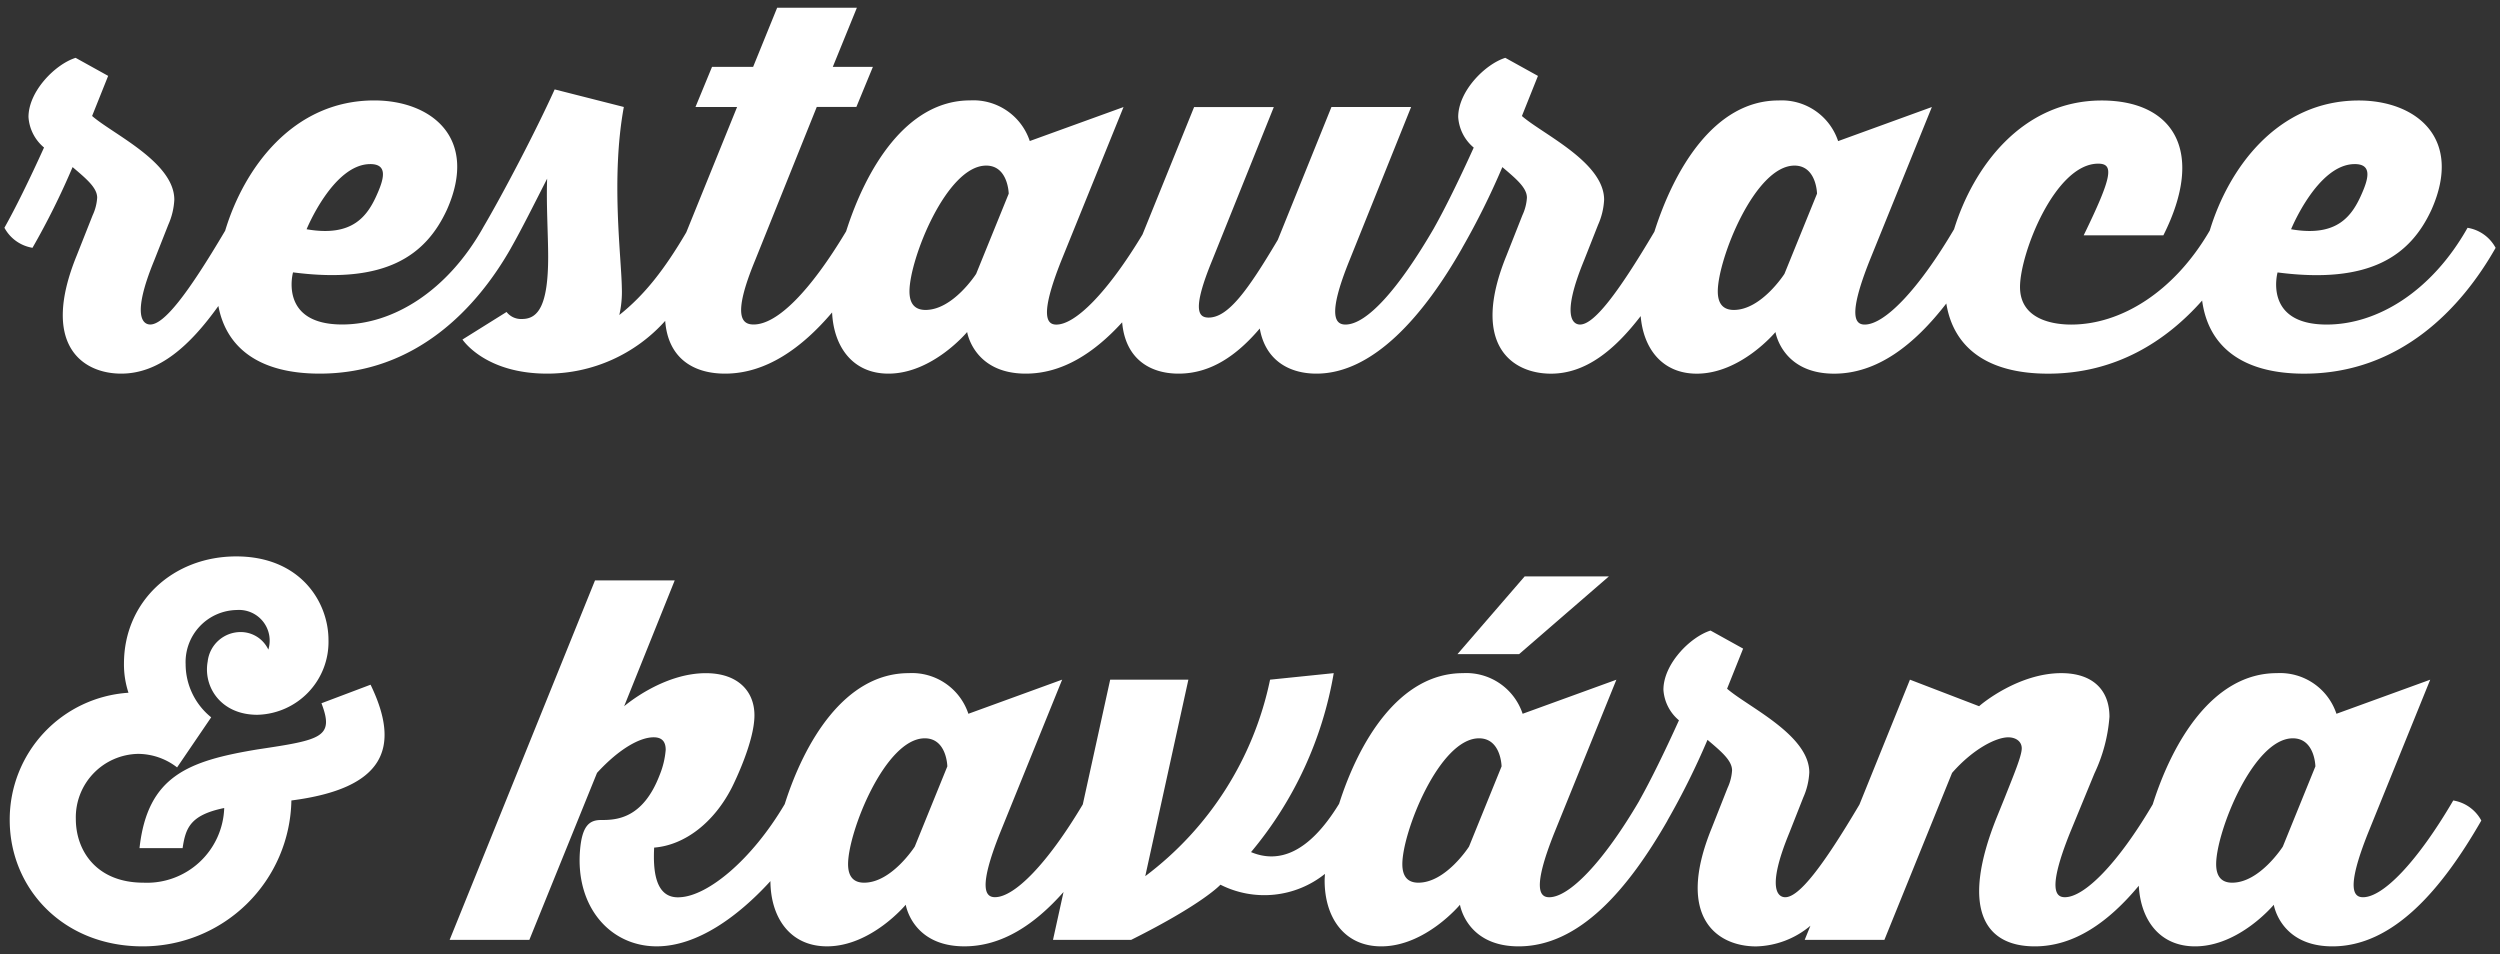
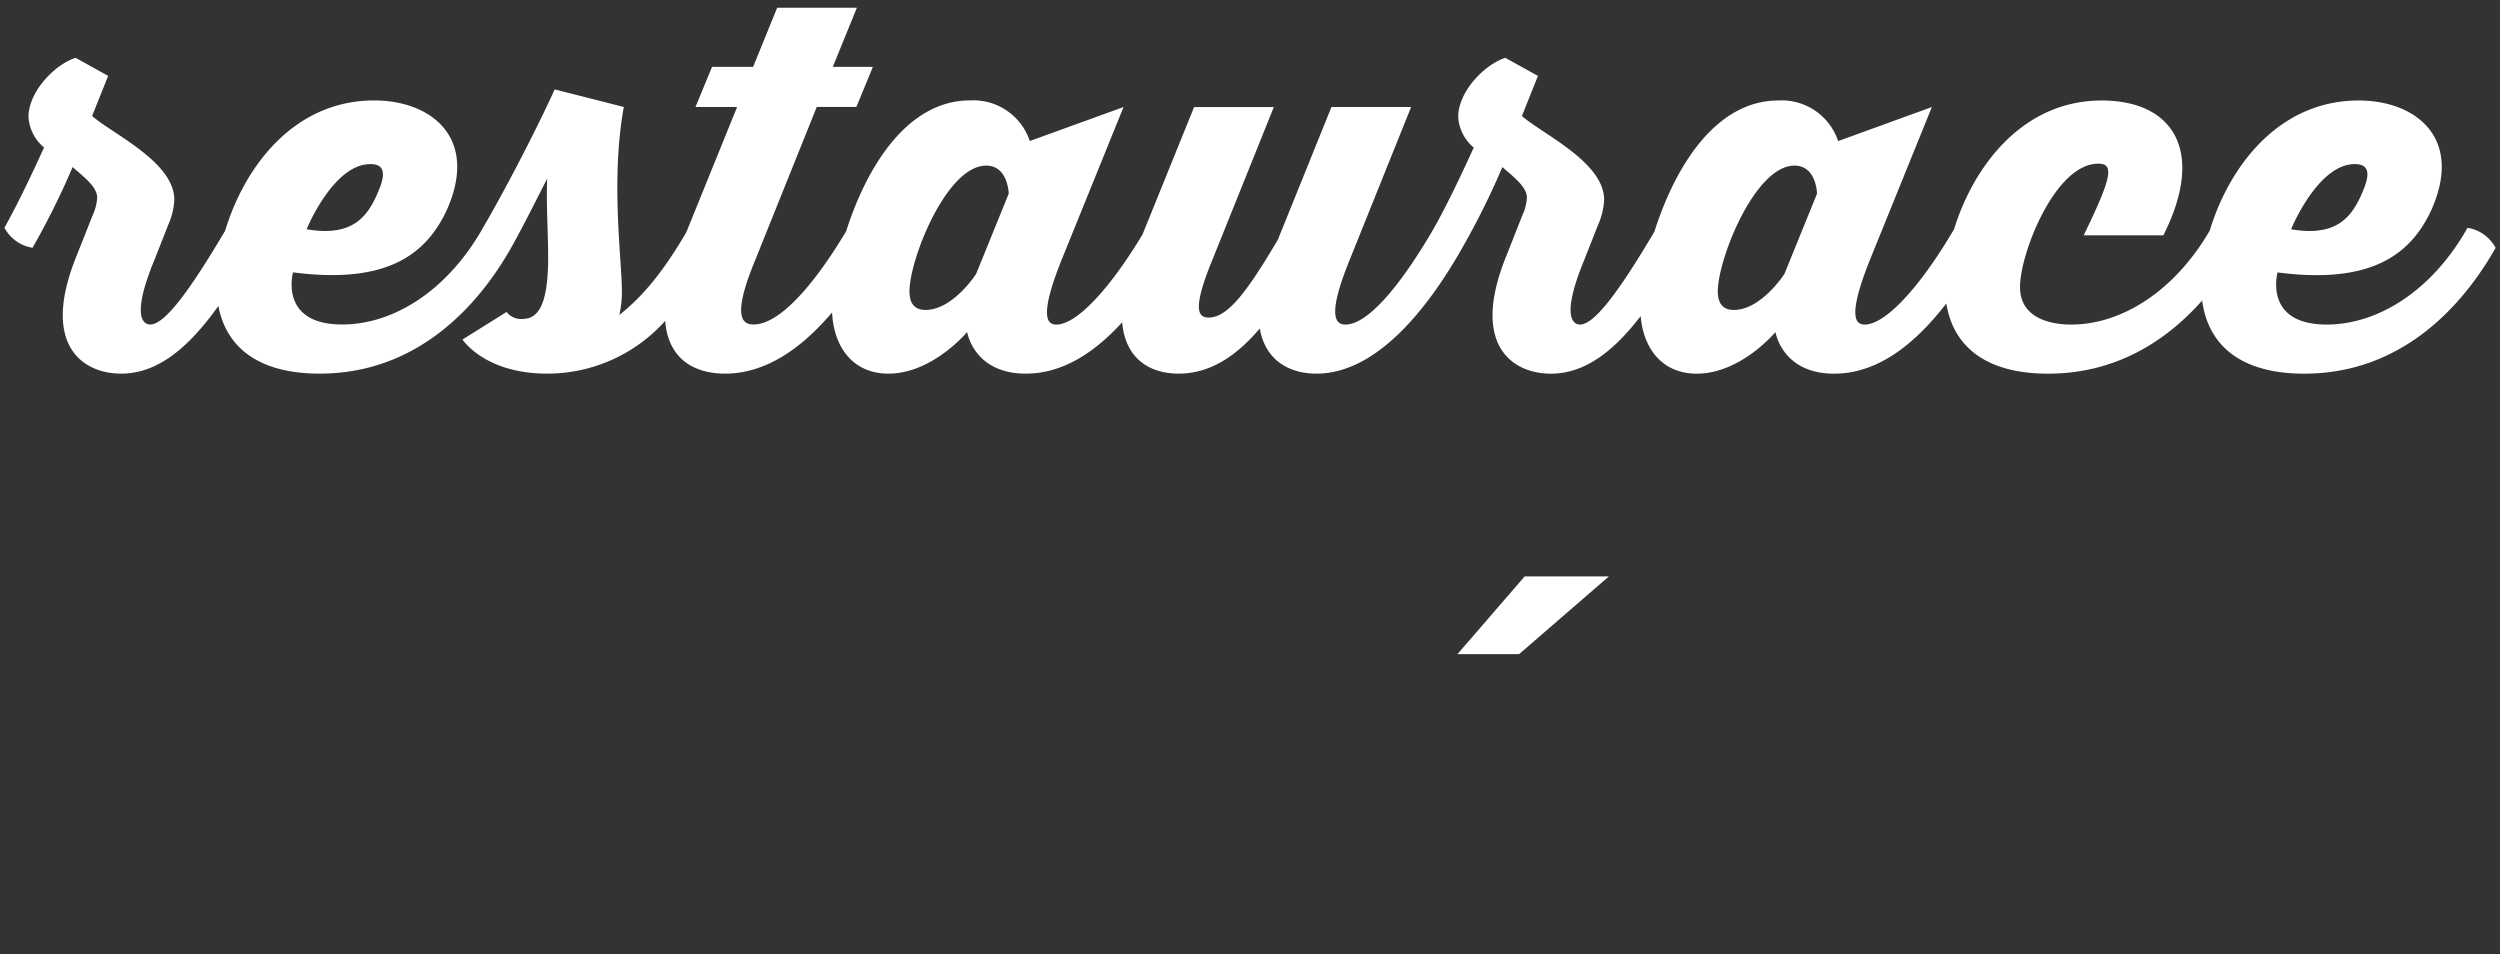
<svg xmlns="http://www.w3.org/2000/svg" id="Vrstva_1" data-name="Vrstva 1" viewBox="0 0 283 108">
  <rect x="0" y="0" width="283" height="108" fill="#333333" stroke="none" />
  <defs>
    <style>.cls-1{fill:#fff;}</style>
  </defs>
  <title>home_botta-caffe</title>
  <path class="cls-1" d="M8.217,18.915C9.749,20.22,11,21.242,11,22.377a5.488,5.488,0,0,1-.511,1.986L8.67,28.96C4.585,39,9.3,42.295,13.72,42.295c4.311,0,7.81-3.2,11-7.658.9,4.77,4.65,7.658,11.462,7.658,10.892,0,17.818-7.434,21.675-14.243l0-.007c1.135-1.986,2.61-4.933,4.081-7.824-.114,2.837.114,6.356.114,8.852,0,5.5-1.135,7.036-2.95,7.036a2.08,2.08,0,0,1-1.76-.794l-4.993,3.121c.057.057,2.553,3.859,9.588,3.859A17.917,17.917,0,0,0,75.3,36.323c.311,4.137,3.082,5.972,6.778,5.972,4.632,0,8.688-2.89,12.115-6.927.175,3.847,2.3,6.927,6.378,6.927,4.993,0,8.909-4.711,8.909-4.711s.736,4.711,6.638,4.711c4.115,0,7.726-2.317,10.91-5.809.346,4.056,3.057,5.809,6.386,5.809,3.632,0,6.581-2.044,9.192-5.108.625,3.575,3.292,5.108,6.413,5.108,6.468,0,12.2-6.64,16.512-14.243l0-.007a85.5,85.5,0,0,0,4.535-9.129c1.532,1.305,2.781,2.326,2.781,3.462a5.488,5.488,0,0,1-.511,1.986l-1.817,4.6c-4.085,10.043.625,13.335,5.05,13.335,3.934,0,7.192-2.663,10.157-6.519.3,3.654,2.419,6.519,6.349,6.519,4.995,0,8.909-4.711,8.909-4.711s.739,4.711,6.638,4.711c4.908,0,9.1-3.287,12.7-7.945.8,4.944,4.57,7.945,11.52,7.945,7.688,0,13.389-3.706,17.44-8.277.687,5.133,4.449,8.277,11.547,8.277,10.895,0,17.816-7.434,21.675-14.243a4.412,4.412,0,0,0-3.178-2.269c-4.028,7.149-10.156,10.952-15.944,10.952-7.206,0-5.562-5.9-5.562-5.9,10.5,1.362,15.037-1.929,17.421-7.092,3.632-8.171-1.817-12.371-8.227-12.371-9.233,0-14.75,7.706-16.868,14.718-4.029,6.941-10.049,10.647-15.693,10.647-2.045,0-5.788-.568-5.788-4.256,0-3.8,3.971-13.959,8.852-13.959,1.815,0,1.589,1.475-1.646,8.115h9.021c4.824-9.591,1.078-15.265-6.978-15.265-9.049,0-14.559,7.583-16.714,14.571-4.049,6.876-7.866,10.794-10.116,10.794-1.023,0-1.988-.851.566-7.263l7.037-17.363-10.612,3.858a6.727,6.727,0,0,0-6.752-4.6c-7.279,0-11.832,7.854-14.045,14.854-4.208,7.114-6.862,10.511-8.417,10.511-.793,0-2.157-.908.454-7.263l1.589-4.029a7.882,7.882,0,0,0,.682-2.837c0-4.256-6.98-7.433-9.306-9.476l1.815-4.54L170.4,6.546c-2.325.737-5.332,3.8-5.332,6.7a4.914,4.914,0,0,0,1.758,3.462c-1.646,3.632-3.233,6.865-4.482,9.079l0,.007c-4.084,7.032-7.656,10.945-10.038,10.945-1.135,0-2.1-.965.454-7.263l6.978-17.363H150.72l-6.073,15.037c-3.4,5.73-5.617,8.8-7.831,8.8-1.135,0-1.929-.794.4-6.469l6.98-17.363h-9.023l-5.842,14.426c-3.912,6.494-7.568,10.2-9.752,10.2-1.021,0-1.986-.851.568-7.263l7.037-17.363L116.57,15.965a6.73,6.73,0,0,0-6.752-4.6C102.55,11.368,98,19.2,95.782,26.186c-3.992,6.663-7.75,10.547-10.474,10.547-1.249,0-2.5-.794.171-7.263l6.978-17.363h4.484l1.872-4.54H94.274L97,.872H87.975l-2.722,6.7H80.6l-1.872,4.54h4.71L77.688,26.3c-2.434,4.143-4.693,7.07-7.581,9.357a11.8,11.8,0,0,0,.285-3.064c-.057-3.576-1.247-12.484.226-20.484L62.789,10.12c-2.157,4.767-5.845,11.8-8.116,15.661l0,.006c-4.028,7.144-10.156,10.945-15.94,10.945-7.208,0-5.562-5.9-5.562-5.9,10.5,1.362,15.037-1.929,17.421-7.092,3.632-8.171-1.815-12.371-8.227-12.371-9.245,0-14.763,7.726-16.876,14.746-4.247,7.191-6.918,10.619-8.482,10.619-.793,0-2.157-.908.454-7.263l1.589-4.029a7.882,7.882,0,0,0,.682-2.837c0-4.256-6.978-7.433-9.306-9.476l1.817-4.54L8.559,6.546c-2.327.737-5.334,3.8-5.334,6.7A4.908,4.908,0,0,0,4.984,16.7C3.338,20.334,1.747,23.568.5,25.782a4.415,4.415,0,0,0,3.178,2.269A85.512,85.512,0,0,0,8.217,18.915Zm258.339-.34c1.929,0,1.589,1.532.85,3.234-1.135,2.667-2.838,5.051-8.056,4.142C259.35,25.952,262.357,18.576,266.556,18.576Zm-63.422.17c2.5,0,2.553,3.178,2.553,3.178L202,31s-2.61,4.085-5.731,4.085c-1.135,0-1.815-.625-1.815-2.1C194.453,29.356,198.65,18.746,203.134,18.746Zm-91.5,0c2.494,0,2.553,3.178,2.553,3.178L110.5,31s-2.612,4.085-5.731,4.085c-1.135,0-1.817-.625-1.817-2.1C102.951,29.356,107.15,18.746,111.634,18.746Zm-69.719-.17c1.929,0,1.587,1.532.85,3.234-1.135,2.667-2.838,5.051-8.059,4.142C34.707,25.952,37.716,18.576,41.916,18.576Z" />
-   <path class="cls-1" d="M36.389,79.608c1.475,3.857,0,4.142-7.206,5.22C21.3,86.133,16.7,87.835,15.792,96.006h4.879c.342-2.271.852-3.745,4.71-4.539a8.752,8.752,0,0,1-9.137,8.453c-5.332,0-7.66-3.632-7.66-7.206a7.186,7.186,0,0,1,7.037-7.375,7.237,7.237,0,0,1,4.425,1.532L23.906,81.2a7.742,7.742,0,0,1-2.893-6.016A5.891,5.891,0,0,1,26.8,69.053a3.473,3.473,0,0,1,3.575,4.482,3.452,3.452,0,0,0-3.119-1.986A3.753,3.753,0,0,0,23.507,74.9c-.511,2.836,1.477,6.014,5.619,6.014a8.252,8.252,0,0,0,8.059-8.455c0-4.368-3.237-9.474-10.441-9.474-7.151,0-12.711,5.107-12.711,12.142a10.223,10.223,0,0,0,.511,3.292A14.375,14.375,0,0,0,1.1,92.828c0,7.717,6.016,14.3,15.037,14.3A16.824,16.824,0,0,0,32.985,90.614c10.553-1.361,12.424-5.957,8.964-13.106Z" />
  <polygon class="cls-1" points="164.987 74.046 171.965 74.046 182.123 65.251 172.59 65.251 164.987 74.046" />
-   <path class="cls-1" d="M277.708,90.614c-4.085,6.98-7.945,10.952-10.213,10.952-1.023,0-1.988-.85.566-7.263L275.1,76.941,264.486,80.8a6.726,6.726,0,0,0-6.752-4.6c-7.279,0-11.832,7.854-14.045,14.854-3.933,6.692-7.727,10.51-9.945,10.51-.966,0-2.043-.736.568-7.263l2.779-6.752a18.1,18.1,0,0,0,1.7-6.411c0-3.009-1.872-4.938-5.448-4.938-4.822,0-9.021,3.463-9.306,3.745l-7.831-3.007L210.487,91.08c-4.2,7.1-6.849,10.486-8.4,10.486-.793,0-2.157-.907.454-7.263l1.589-4.028a7.877,7.877,0,0,0,.682-2.836c0-4.256-6.98-7.434-9.306-9.477l1.815-4.539-3.689-2.045c-2.325.739-5.332,3.8-5.332,6.7a4.913,4.913,0,0,0,1.758,3.461c-1.646,3.632-3.233,6.866-4.482,9.078l.005.008c-4.083,6.975-7.94,10.943-10.208,10.943-1.023,0-1.988-.85.566-7.263l7.037-17.362L172.362,80.8a6.726,6.726,0,0,0-6.752-4.6c-7.254,0-11.8,7.8-14.022,14.785-3.493,5.714-6.922,6.749-9.972,5.473A42.684,42.684,0,0,0,150.978,76.2l-7.206.739a37.254,37.254,0,0,1-14.129,22.243l4.881-22.243h-8.852l-3.1,14.121c-3.982,6.689-7.721,10.5-9.938,10.5-1.021,0-1.988-.85.566-7.263l7.037-17.362L109.621,80.8a6.729,6.729,0,0,0-6.752-4.6c-7.269,0-11.82,7.833-14.038,14.826C85.058,97.417,80.111,101.4,77,101.566c-2.95.228-3.064-3.29-2.95-5.617,3.518-.283,6.807-2.893,8.8-6.809.34-.679,2.553-5.22,2.553-8.17,0-2.724-1.874-4.767-5.5-4.767-4.938,0-9.251,3.745-9.251,3.745L76.378,65.7H67.355L50.9,106.39h9.023l7.66-18.9c2.553-2.779,4.881-4.028,6.413-4.028.907,0,1.361.454,1.361,1.418a9.5,9.5,0,0,1-.679,2.838c-1.929,5.05-4.995,5.107-6.638,5.107-1.306,0-2.157.625-2.384,3.461-.511,6.356,3.406,10.84,8.681,10.84,4.6,0,9.232-3.394,12.875-7.382.019,4.061,2.171,7.382,6.409,7.382,4.995,0,8.909-4.71,8.909-4.71s.736,4.71,6.638,4.71c4.25,0,7.963-2.465,11.223-6.15L119.2,106.39h8.854c8.17-4.085,10.1-6.242,10.1-6.242a10.989,10.989,0,0,0,11.83-1.224c-.014.262-.035.539-.035.77,0,4.085,2.154,7.434,6.411,7.434,4.995,0,8.909-4.71,8.909-4.71s.739,4.71,6.638,4.71c6.923,0,12.427-6.527,16.854-14.243l-.006-.009a85.728,85.728,0,0,0,4.534-9.126c1.532,1.3,2.781,2.325,2.781,3.461a5.5,5.5,0,0,1-.511,1.986l-1.817,4.6c-4.085,10.044.625,13.336,5.05,13.336a9.9,9.9,0,0,0,6.147-2.34l-.648,1.6h9.023l7.66-18.9c2.384-2.722,4.995-4.028,6.356-4.028.85,0,1.532.454,1.532,1.249,0,.85-.907,3.007-1.986,5.731l-.852,2.1c-4.028,10.042-1.587,14.583,4.313,14.583,4.47,0,8.35-2.748,11.775-6.861.2,3.816,2.32,6.861,6.372,6.861,4.995,0,8.909-4.71,8.909-4.71s.739,4.71,6.638,4.71c6.923,0,12.427-6.527,16.854-14.243A4.416,4.416,0,0,0,277.708,90.614ZM103.55,95.835s-2.61,4.085-5.731,4.085c-1.133,0-1.817-.622-1.817-2.1,0-3.632,4.2-14.243,8.683-14.243,2.5,0,2.553,3.178,2.553,3.178Zm62.741,0s-2.61,4.085-5.731,4.085c-1.135,0-1.815-.622-1.815-2.1,0-3.632,4.2-14.243,8.681-14.243,2.5,0,2.553,3.178,2.553,3.178Zm92.124,0s-2.61,4.085-5.731,4.085c-1.135,0-1.815-.622-1.815-2.1,0-3.632,4.2-14.243,8.681-14.243,2.5,0,2.553,3.178,2.553,3.178Z" />
</svg>